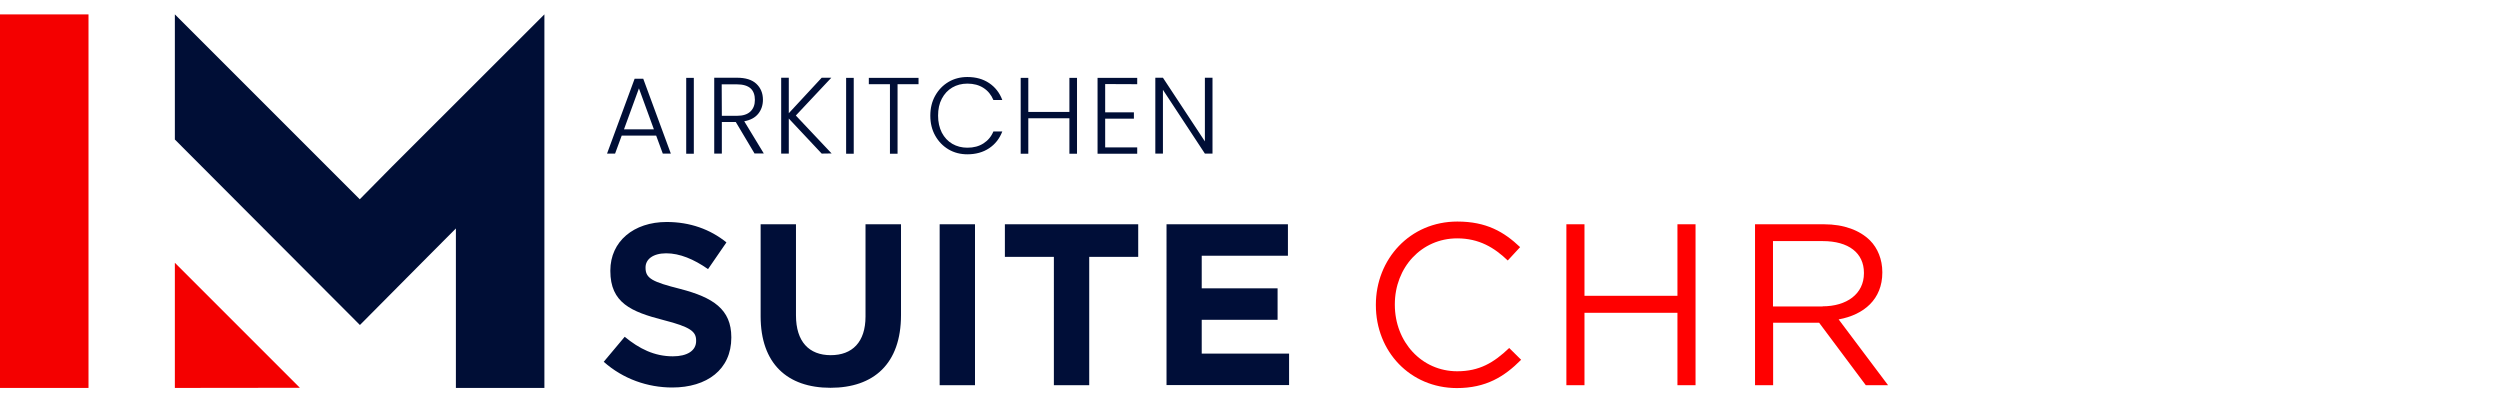
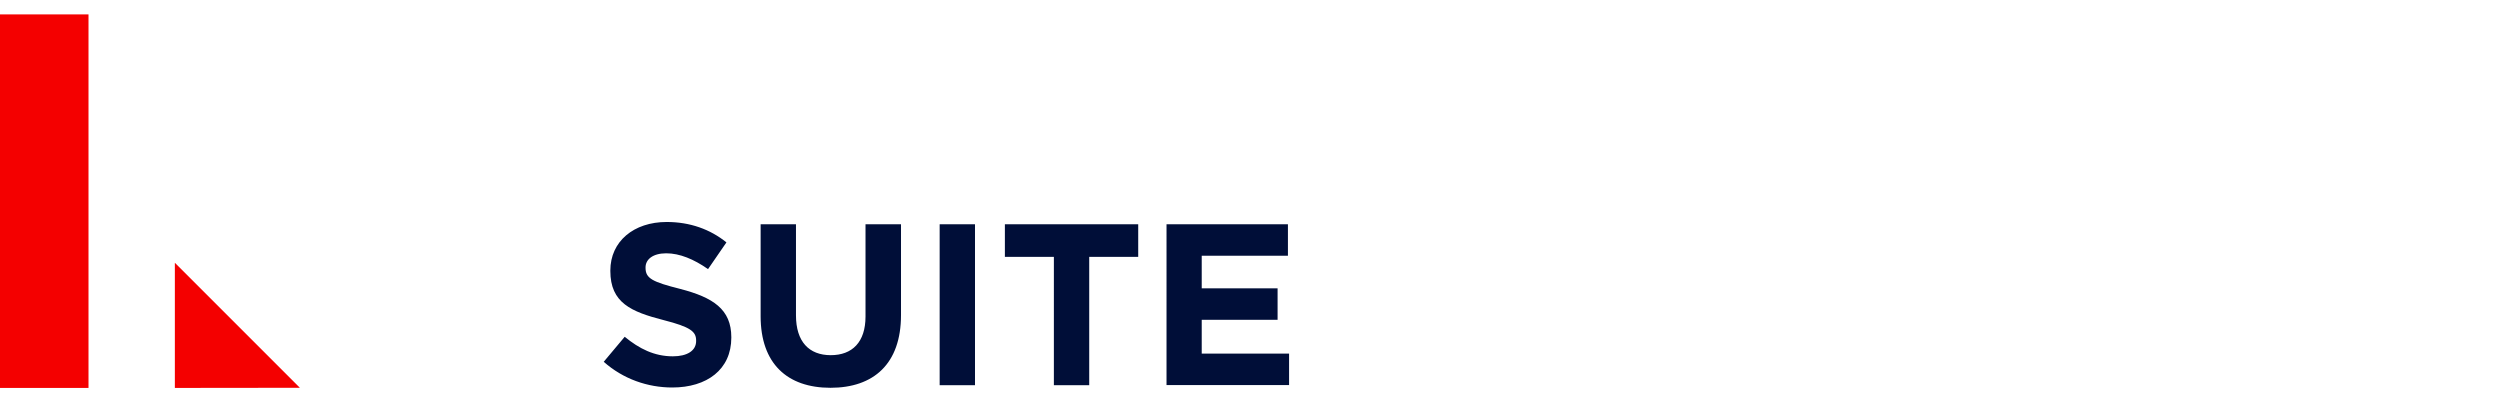
<svg xmlns="http://www.w3.org/2000/svg" height="28" viewBox="0 0 174 28" width="174">
  <path d="m6.16 1v26h-6.16v-26zm6.01 26v-8.71l8.7 8.7z" fill="#f40000" />
-   <path d="m37.89 1-10.61 10.6-2.24 2.27-2.27-2.27-10.6-10.6v8.71l8.53 8.55 4.35 4.36 4.34-4.37 2.34-2.35v11.1h6.16z" fill="#000e36" />
-   <path d="m45.67 9.44h-2.4l-.46 1.25h-.56l1.92-5.21h.6l1.92 5.21h-.56s-.46-1.25-.46-1.25zm-.16-.44-1.04-2.85-1.04 2.85zm2.78-3.58v5.28h-.53v-5.28zm4.23 5.27-1.31-2.2h-.97v2.2h-.53v-5.28h1.59c.59 0 1.04.14 1.34.42s.46.65.46 1.11c0 .38-.11.71-.33.98s-.54.44-.97.52l1.36 2.24h-.63zm-2.28-2.63h1.06c.41 0 .72-.1.93-.3s.31-.47.31-.81-.1-.62-.3-.8-.52-.28-.95-.28h-1.06zm6.95 2.63-2.29-2.44v2.44h-.53v-5.28h.53v2.47l2.29-2.47h.67l-2.47 2.63 2.49 2.64zm2.23-5.27v5.28h-.53v-5.28zm4.51 0v.44h-1.46v4.84h-.53v-4.84h-1.47v-.44h3.47zm1.16 1.24c.23-.41.54-.73.93-.96s.83-.34 1.31-.34c.59 0 1.09.14 1.51.42s.73.67.92 1.18h-.62c-.15-.36-.38-.64-.69-.84s-.68-.3-1.12-.3c-.39 0-.74.09-1.05.27s-.55.44-.73.78-.26.73-.26 1.18.09.84.26 1.18c.18.34.42.6.73.78s.66.27 1.05.27c.44 0 .81-.1 1.12-.3s.54-.47.69-.83h.62c-.19.5-.5.89-.92 1.17s-.93.42-1.51.42c-.48 0-.92-.11-1.31-.34s-.7-.55-.93-.96-.34-.87-.34-1.39.11-.98.34-1.39zm9.87-1.24v5.28h-.53v-2.47h-2.86v2.47h-.53v-5.28h.53v2.37h2.86v-2.37zm1.96.43v1.97h2v.44h-2v2h2.23v.44h-2.76v-5.28h2.76v.44zm7.47 4.84h-.53l-2.92-4.44v4.44h-.53v-5.28h.53l2.92 4.43v-4.43h.53z" fill="#000e36" />
  <path d="m42.02 25.18 1.46-1.74c1.01.83 2.06 1.36 3.35 1.36 1.01 0 1.62-.4 1.62-1.06v-.04c0-.62-.38-.94-2.26-1.42-2.26-.58-3.71-1.2-3.71-3.42v-.03c0-2.03 1.63-3.38 3.92-3.38 1.63 0 3.03.51 4.16 1.42l-1.28 1.86c-.99-.69-1.97-1.1-2.91-1.1s-1.44.43-1.44.98v.03c0 .74.48.98 2.42 1.47 2.27.59 3.55 1.41 3.55 3.36v.03c0 2.22-1.7 3.47-4.11 3.47-1.71 0-3.42-.59-4.77-1.79zm10.92-3.17v-6.4h2.46v6.34c0 1.83.91 2.77 2.42 2.77 1.5 0 2.42-.91 2.42-2.69v-6.42h2.47v6.32c0 3.39-1.9 5.06-4.91 5.06s-4.86-1.69-4.86-4.98zm12.46-6.4h2.46v11.2h-2.46zm7.95 2.27h-3.41v-2.27h9.28v2.27h-3.41v8.93h-2.46zm7.84-2.27h8.45v2.19h-6v2.27h5.28v2.19h-5.28v2.35h6.08v2.19h-8.53z" fill="#000e38" />
-   <path d="m95.76 21.24v-.03c0-3.17 2.37-5.79 5.67-5.79 2.03 0 3.25.72 4.37 1.78l-.86.93c-.94-.9-2-1.54-3.52-1.54-2.48 0-4.34 2.02-4.34 4.59v.03c0 2.59 1.87 4.63 4.34 4.63 1.54 0 2.54-.59 3.62-1.62l.83.82c-1.17 1.18-2.45 1.97-4.48 1.97-3.25-.01-5.63-2.55-5.63-5.77zm13.26-5.63h1.26v4.98h6.47v-4.98h1.26v11.2h-1.26v-5.04h-6.47v5.04h-1.26zm13.12 0h4.82c1.38 0 2.48.42 3.19 1.12.54.54.86 1.33.86 2.21v.03c0 1.86-1.28 2.94-3.04 3.26l3.44 4.58h-1.55l-3.25-4.35h-3.2v4.35h-1.26v-11.2zm4.71 5.71c1.68 0 2.88-.86 2.88-2.3v-.03c0-1.38-1.06-2.21-2.87-2.21h-3.46v4.55h3.45z" fill="#f00" />
</svg>